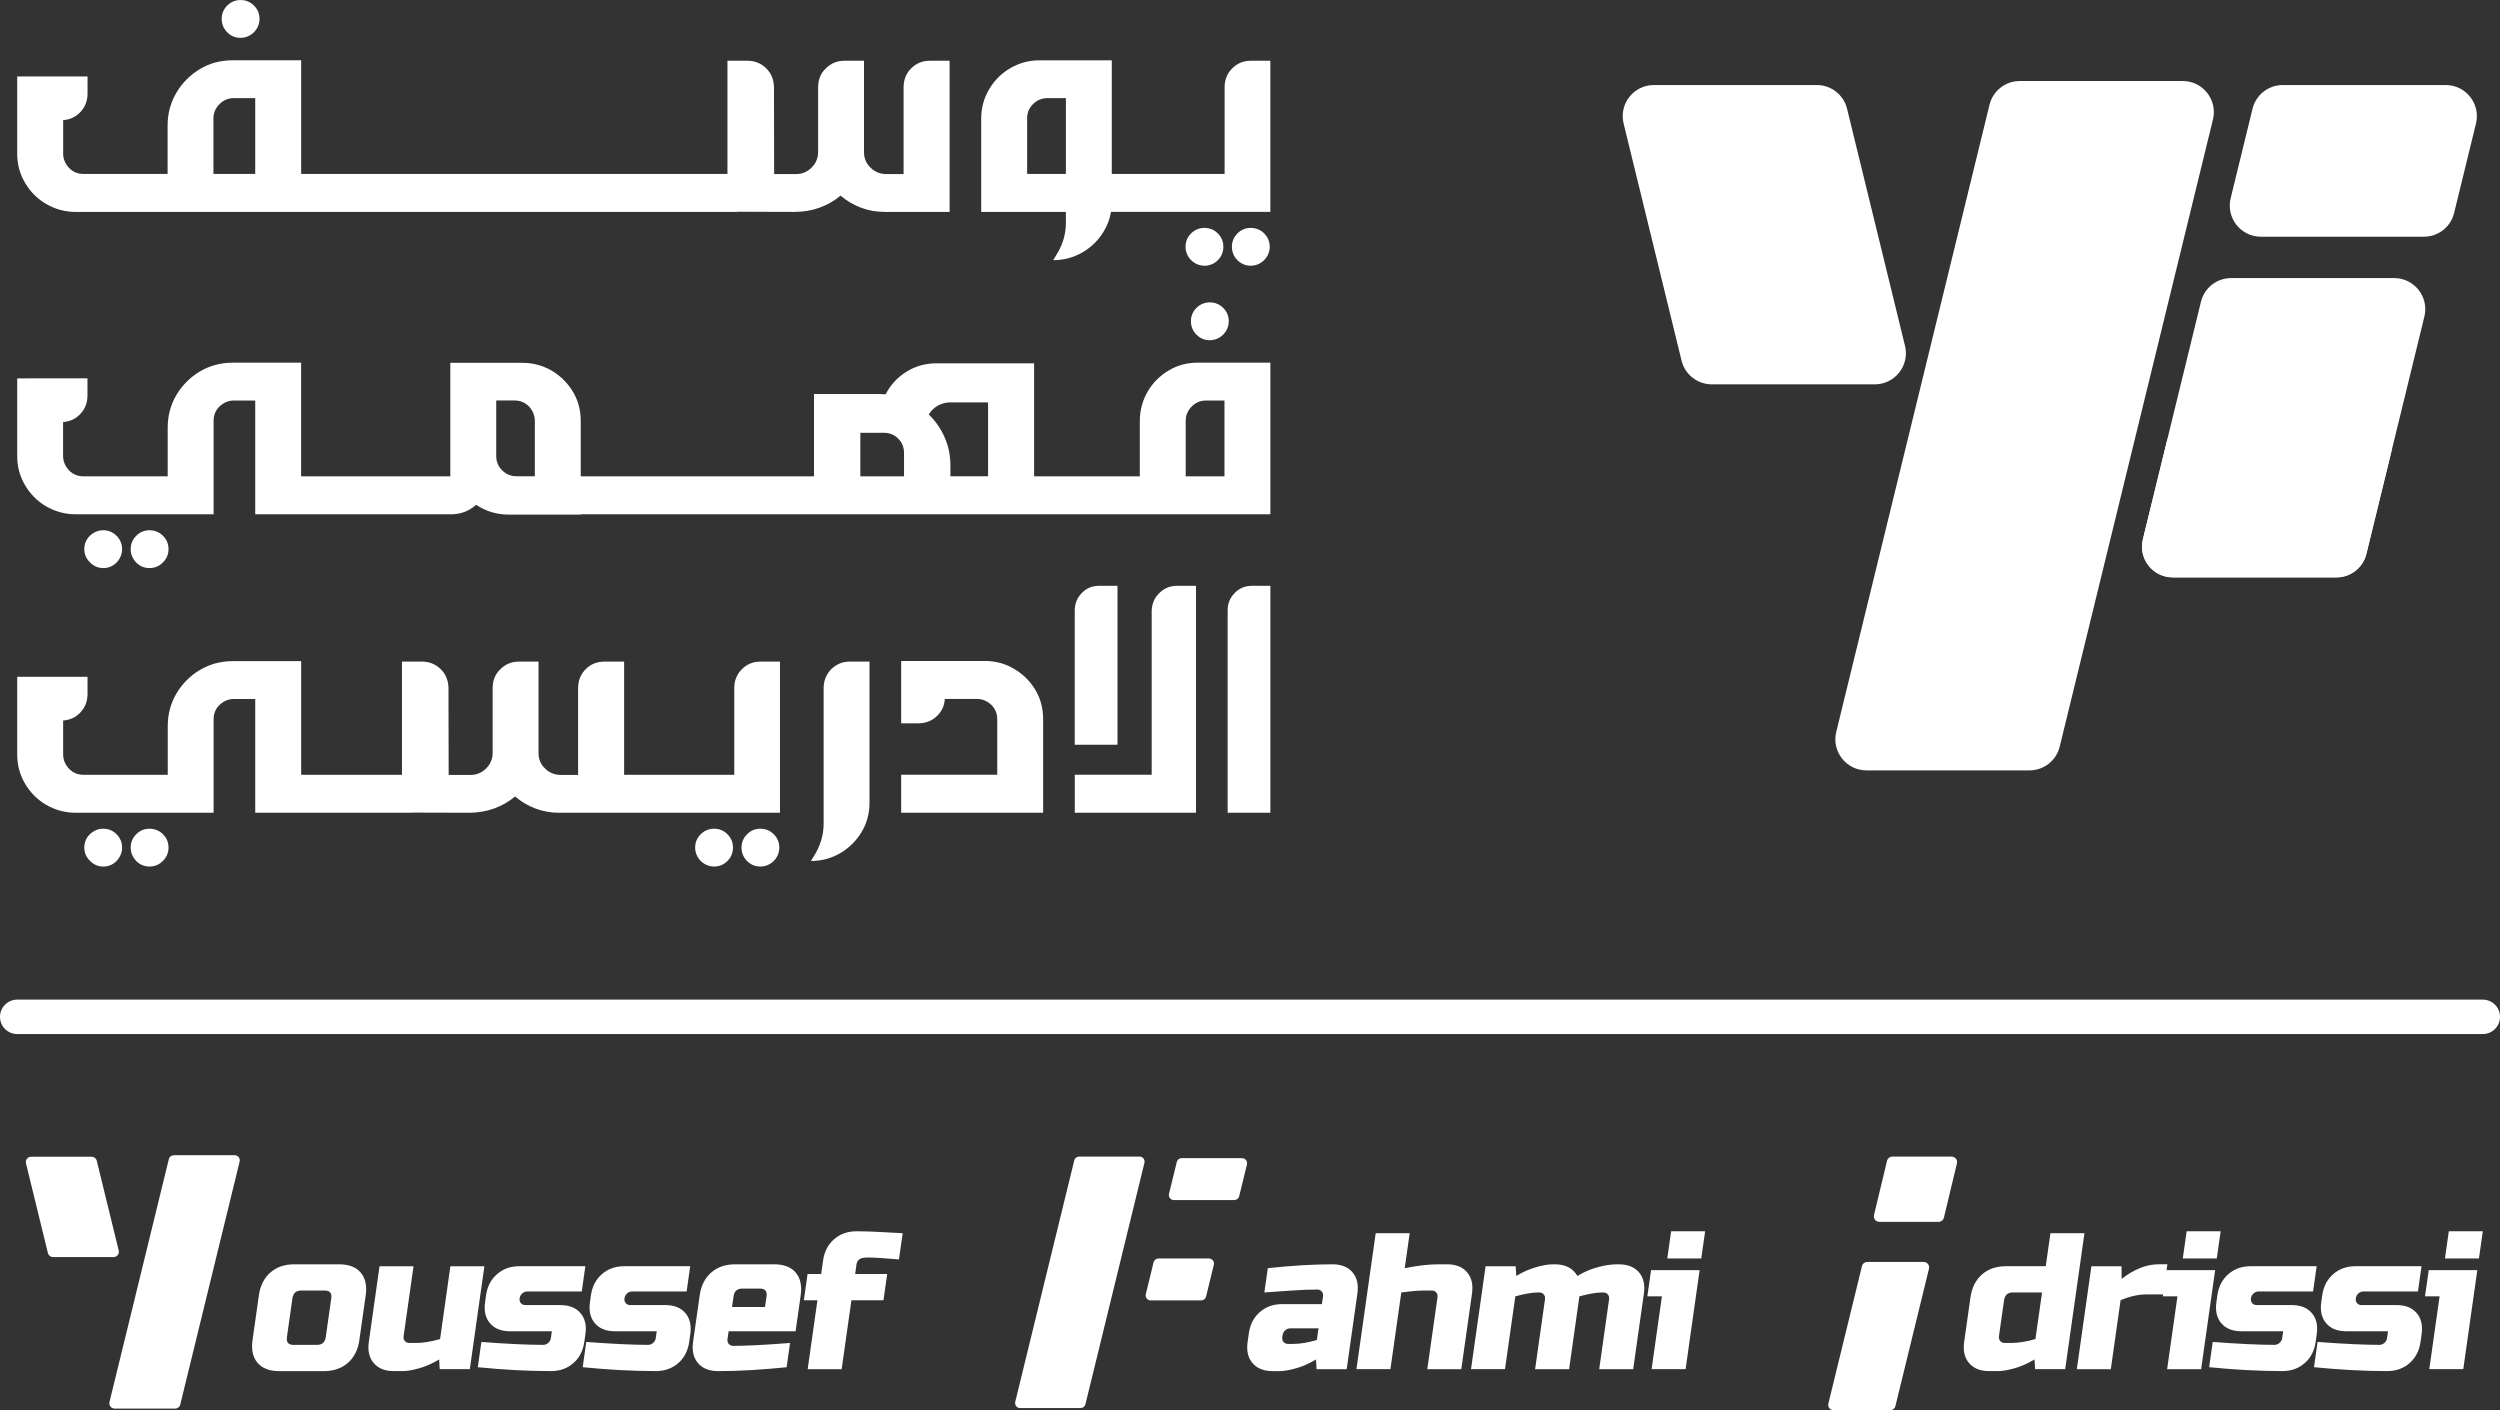
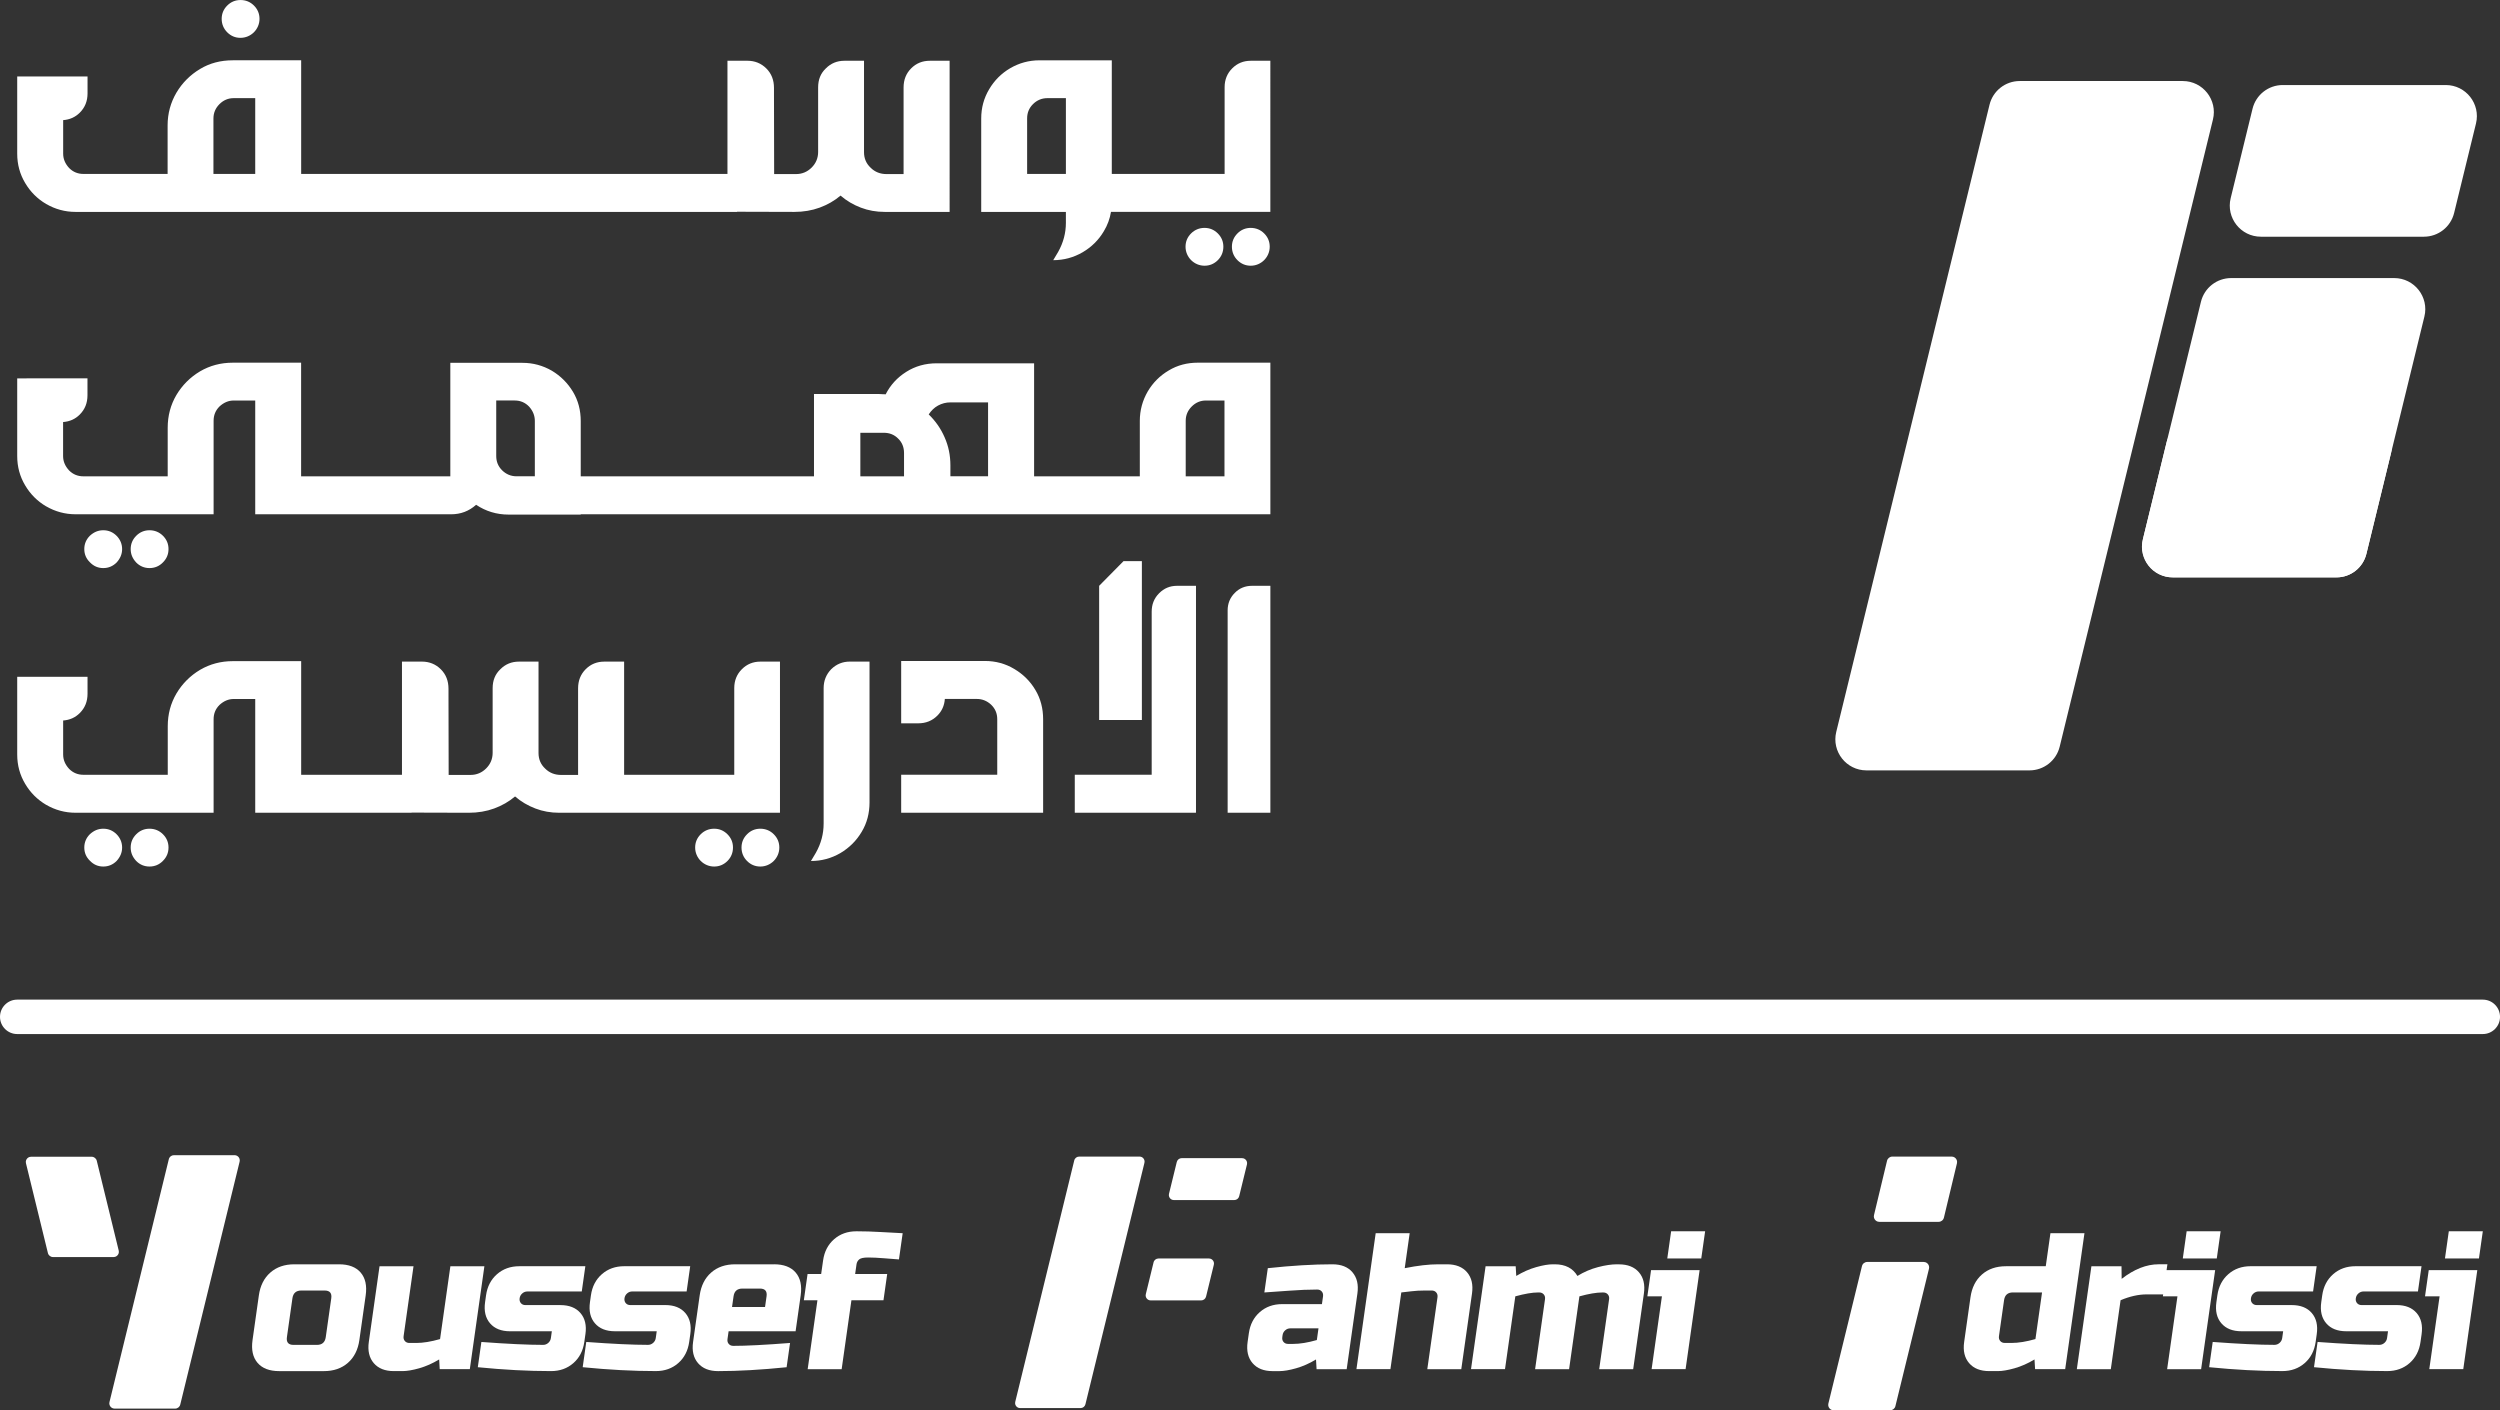
<svg xmlns="http://www.w3.org/2000/svg" id="Layer_2" data-name="Layer 2" viewBox="0 0 1384.44 780.99">
  <rect x="0" y="0" width="1384.44" height="780.99" fill="#333333" stroke="none" />
  <defs>
    <style>      .cls-1 {        fill: #fff;        stroke-width: 0px;      }    </style>
  </defs>
  <g id="Layer_1-2" data-name="Layer 1">
    <g>
      <g>
        <path class="cls-1" d="M133.19,20.95c5.78,0,10.52-4.73,10.52-10.51,0-2.89-1.06-5.35-3.07-7.36-2.01-2.02-4.55-3.07-7.45-3.07s-5.34,1.06-7.36,3.07c-2.01,2.01-3.07,4.47-3.07,7.36s1.06,5.43,3.07,7.45c2.02,2.02,4.47,3.07,7.36,3.07Z" />
        <path class="cls-1" d="M25.57,112.96c5,2.89,10.44,4.39,16.22,4.39h366.38v-.09l31.72.09c4.99,0,9.72-.79,14.02-2.37,4.3-1.58,8.15-3.77,11.57-6.66,3.33,2.89,7.1,5.09,11.22,6.66,4.12,1.58,8.5,2.37,13.24,2.37h35.93V33.65h-10.95c-4.12,0-7.54,1.4-10.34,4.21-2.8,2.8-4.2,6.31-4.2,10.6v47.94h-9.46c-3.42,0-6.4-1.14-8.77-3.51-2.45-2.28-3.68-5.17-3.68-8.58v-50.66h-10.87c-4.03,0-7.45,1.4-10.25,4.21-2.89,2.72-4.29,6.22-4.29,10.51v35.75c0,3.42-1.23,6.32-3.6,8.68-2.37,2.36-5.26,3.59-8.58,3.59h-12.18l-.09-44.17v-3.59c0-4.3-1.4-7.89-4.2-10.69-2.89-2.89-6.4-4.3-10.52-4.3h-11.04v62.67h-236.07v-62.92h-37.86c-6.75,0-12.8,1.58-18.14,4.82-5.43,3.24-9.81,7.63-13.05,13.05-3.25,5.53-4.91,11.57-4.91,18.15v26.91h-46.62c-3.07,0-5.7-1.06-7.89-3.25-2.19-2.36-3.33-4.99-3.33-7.97v-18.58c3.68-.27,6.75-1.67,9.2-4.12,2.89-2.89,4.3-6.4,4.3-10.69v-9.37H9.53v42.77c0,5.96,1.5,11.39,4.39,16.21,2.89,4.9,6.75,8.76,11.65,11.65ZM118.2,65.56c0-3.07,1.15-5.7,3.33-7.89,2.19-2.19,4.82-3.32,7.89-3.32h11.92v41.98h-23.14v-30.76Z" />
        <path class="cls-1" d="M590.27,123.31c0,5.69-1.4,11.04-4.3,16.21l-2.72,4.56c5.87,0,11.31-1.49,16.3-4.39,4.91-2.89,8.85-6.75,11.74-11.66,2.02-3.32,3.33-6.92,3.95-10.69h88.25V33.65h-10.87c-4.03,0-7.45,1.4-10.25,4.21-2.81,2.8-4.21,6.31-4.21,10.43v48.03h-62.48v-62.92h-40.05c-5.87,0-11.22,1.49-16.22,4.38-4.9,2.89-8.76,6.75-11.65,11.66-2.89,4.82-4.39,10.25-4.39,16.21v51.71h46.89v5.96ZM568.8,96.32v-30.76c0-3.07,1.05-5.7,3.24-7.89,2.19-2.19,4.91-3.32,7.98-3.32h10.25v41.98h-21.47Z" />
        <path class="cls-1" d="M674.4,144.08c2.02-2.02,3.07-4.56,3.07-7.45s-1.05-5.34-3.07-7.36c-2.02-2.01-4.47-3.07-7.36-3.07s-5.43,1.06-7.45,3.07c-2.02,2.02-3.07,4.47-3.07,7.36,0,5.78,4.74,10.52,10.52,10.52,2.89,0,5.34-1.06,7.36-3.07Z" />
        <path class="cls-1" d="M685.27,129.27c-2.02,2.02-3.07,4.47-3.07,7.36s1.05,5.43,3.07,7.45c2.01,2.01,4.47,3.07,7.36,3.07,5.78,0,10.51-4.74,10.51-10.52,0-2.89-1.05-5.34-3.07-7.36-2.01-2.01-4.55-3.07-7.45-3.07s-5.35,1.06-7.36,3.07Z" />
      </g>
      <g>
        <path class="cls-1" d="M75.44,296.71c-2.02,2.02-3.07,4.47-3.07,7.36s1.05,5.26,3.07,7.45c2.01,2.01,4.47,3.07,7.36,3.07s5.43-1.06,7.45-3.16c2.02-2.02,3.07-4.47,3.07-7.36s-1.05-5.34-3.07-7.36c-2.02-2.01-4.55-3.07-7.45-3.07s-5.35,1.06-7.36,3.07Z" />
        <path class="cls-1" d="M49.75,296.71c-2.01,2.02-3.07,4.47-3.07,7.36s1.06,5.34,3.16,7.36c2.02,2.1,4.47,3.16,7.36,3.16s5.34-1.06,7.36-3.07c2.01-2.19,3.07-4.65,3.07-7.45s-1.06-5.34-3.07-7.36c-2.02-2.01-4.47-3.07-7.36-3.07s-5.26,1.06-7.45,3.07Z" />
        <path class="cls-1" d="M25.57,280.4c5,2.89,10.44,4.39,16.22,4.39h76.5v-51.79c0-3.07,1.05-5.7,3.24-7.89,2.37-2.19,4.99-3.32,7.98-3.32h11.83v63.01h108.48c5.34,0,9.9-1.75,13.84-5.26,5.35,3.59,11.39,5.43,17.96,5.43h39.97v-.17h381.91v-83.96h-40.05c-6.04,0-11.39,1.4-16.21,4.3-4.9,2.89-8.76,6.75-11.66,11.65-2.89,5-4.38,10.43-4.38,16.3v30.68h-58.54v-62.58h-53.89c-6.31,0-11.92,1.58-16.91,4.74-5,3.15-8.77,7.27-11.4,12.44-.61,0-1.22,0-1.84-.08-.61,0-1.23-.09-1.84-.09h-36.01v45.58h-129.17v-30.59c0-5.96-1.4-11.39-4.3-16.22-2.89-4.82-6.84-8.76-11.66-11.65-4.99-2.89-10.43-4.39-16.29-4.39h-39.97v62.84h-82.63v-62.92h-37.86c-6.57,0-12.62,1.58-18.14,4.82-5.43,3.24-9.81,7.63-13.05,13.05-3.25,5.52-4.83,11.57-4.83,18.15v26.91h-46.71c-3.07,0-5.7-1.06-7.89-3.25-2.19-2.36-3.33-4.99-3.33-7.97v-18.84c3.68-.27,6.75-1.66,9.2-4.12,2.89-2.89,4.3-6.4,4.3-10.69v-9.38H9.53v43.03c0,5.96,1.5,11.39,4.39,16.21,2.89,4.9,6.75,8.76,11.65,11.65ZM656.62,233c0-3.07,1.14-5.7,3.33-7.89,2.19-2.19,4.82-3.32,7.89-3.32h10.25v41.98h-21.47v-30.76ZM519.47,224.58c2.11-1.14,4.39-1.75,6.84-1.75h20.86v40.93h-20.86v-5.97c0-5.61-1.05-10.78-3.24-15.69-2.1-4.82-5.08-9.02-8.77-12.61,1.4-2.1,3.07-3.77,5.17-4.91ZM476.44,239.66h12.97c3.16,0,5.87,1.06,7.98,3.24,2.19,2.1,3.24,4.82,3.24,7.98v12.89h-24.19v-24.1ZM274.8,221.78h10.16c3.24,0,5.87,1.14,8.06,3.41,2.11,2.37,3.16,4.99,3.16,7.89v30.68h-10.16c-3.07,0-5.78-1.15-7.98-3.33-2.19-2.19-3.24-4.82-3.24-7.89v-30.76Z" />
-         <path class="cls-1" d="M669.94,188.39c5.78,0,10.51-4.73,10.51-10.51,0-2.89-1.05-5.35-3.07-7.36-2.01-2.02-4.55-3.07-7.45-3.07s-5.34,1.06-7.36,3.07c-2.02,2.01-3.07,4.47-3.07,7.36s1.05,5.43,3.07,7.45c2.02,2.02,4.47,3.07,7.36,3.07Z" />
      </g>
      <g>
        <path class="cls-1" d="M49.75,461.99c-2.01,2.02-3.07,4.47-3.07,7.36s1.06,5.34,3.16,7.36c2.02,2.1,4.47,3.16,7.36,3.16s5.34-1.06,7.36-3.07c2.01-2.19,3.07-4.65,3.07-7.45s-1.06-5.34-3.07-7.36c-2.02-2.01-4.47-3.07-7.36-3.07s-5.26,1.06-7.45,3.07Z" />
        <path class="cls-1" d="M75.44,461.99c-2.02,2.02-3.07,4.47-3.07,7.36s1.05,5.26,3.07,7.45c2.01,2.01,4.47,3.07,7.36,3.07s5.43-1.06,7.45-3.16c2.02-2.02,3.07-4.47,3.07-7.36s-1.05-5.34-3.07-7.36c-2.02-2.01-4.55-3.07-7.45-3.07s-5.35,1.06-7.36,3.07Z" />
        <path class="cls-1" d="M25.57,445.69c5,2.89,10.44,4.39,16.22,4.39h76.5v-51.79c0-3.07,1.05-5.7,3.24-7.89,2.37-2.19,4.99-3.32,7.98-3.32h11.83v63.01h86.58v-.09l31.72.09c4.99,0,9.72-.79,14.02-2.37,4.3-1.58,8.15-3.77,11.57-6.66,3.33,2.89,7.1,5.08,11.22,6.66,4.12,1.58,8.5,2.37,13.24,2.37h122.24v-83.7h-10.86c-4.03,0-7.45,1.4-10.25,4.21-2.81,2.8-4.21,6.31-4.21,10.43v48.03h-60.99v-62.67h-10.95c-4.12,0-7.54,1.4-10.34,4.21-2.8,2.8-4.2,6.31-4.2,10.6v47.94h-9.46c-3.42,0-6.4-1.14-8.77-3.51-2.45-2.28-3.68-5.17-3.68-8.58v-50.66h-10.87c-4.03,0-7.45,1.4-10.25,4.21-2.89,2.72-4.29,6.22-4.29,10.51v35.75c0,3.42-1.23,6.31-3.6,8.68-2.37,2.36-5.26,3.59-8.58,3.59h-12.18l-.09-44.17v-3.59c0-4.3-1.4-7.89-4.2-10.69-2.89-2.89-6.4-4.3-10.52-4.3h-11.04v62.67h-55.82v-62.92h-37.86c-6.57,0-12.62,1.58-18.14,4.82-5.43,3.24-9.81,7.63-13.05,13.05-3.25,5.52-4.83,11.57-4.83,18.15v26.91h-46.71c-3.07,0-5.7-1.06-7.89-3.25-2.19-2.36-3.33-4.99-3.33-7.97v-18.84c3.68-.27,6.75-1.66,9.2-4.12,2.89-2.89,4.3-6.4,4.3-10.69v-9.38H9.53v43.03c0,5.96,1.5,11.39,4.39,16.21,2.89,4.9,6.75,8.76,11.65,11.65Z" />
        <path class="cls-1" d="M388.03,461.99c-2.02,2.02-3.07,4.47-3.07,7.36,0,5.78,4.74,10.52,10.52,10.52,2.89,0,5.34-1.06,7.36-3.07,2.02-2.02,3.07-4.56,3.07-7.45s-1.05-5.34-3.07-7.36c-2.02-2.01-4.47-3.07-7.36-3.07s-5.43,1.06-7.45,3.07Z" />
        <path class="cls-1" d="M413.7,461.99c-2.02,2.02-3.07,4.47-3.07,7.36s1.05,5.43,3.07,7.45c2.01,2.01,4.47,3.07,7.36,3.07,5.78,0,10.51-4.74,10.51-10.52,0-2.89-1.05-5.34-3.07-7.36-2.01-2.01-4.55-3.07-7.45-3.07s-5.35,1.06-7.36,3.07Z" />
        <path class="cls-1" d="M456.11,381.1v74.93c0,5.69-1.4,11.04-4.3,16.21l-2.72,4.56c5.87,0,11.31-1.49,16.3-4.39,4.99-2.97,8.94-6.92,11.83-11.83,2.89-4.82,4.3-10.25,4.3-16.21v-78h-10.87c-4.03,0-7.45,1.4-10.34,4.21-2.8,2.89-4.2,6.4-4.2,10.51Z" />
        <path class="cls-1" d="M499.05,429.05v21.03h78.61v-51.79c0-5.97-1.4-11.4-4.3-16.22-2.89-4.9-6.84-8.76-11.74-11.65-4.82-2.89-10.25-4.39-16.21-4.39h-46.36v34.53h9.38c4.3,0,7.8-1.4,10.69-4.3,2.45-2.45,3.86-5.52,4.11-9.2h17.71c2.98,0,5.61,1.05,7.89,3.15,2.28,2.19,3.42,4.82,3.42,8.07v30.76h-53.19Z" />
        <path class="cls-1" d="M595.18,450.08h67.05v-.09h.08v-125.58h-10.51c-3.95,0-7.19,1.4-9.9,4.11-2.81,2.81-4.12,6.22-4.12,10.25v90.27h-42.59v21.03Z" />
-         <path class="cls-1" d="M608.68,324.41c-3.86,0-7.01,1.31-9.56,3.94-2.63,2.63-3.95,5.87-3.95,9.73v74.32h23.66v-87.99h-10.16Z" />
+         <path class="cls-1" d="M608.68,324.41v74.32h23.66v-87.99h-10.16Z" />
        <path class="cls-1" d="M679.84,338.08v112h23.66v-125.67h-10.16c-3.77,0-7.01,1.31-9.56,3.94-2.63,2.63-3.95,5.87-3.95,9.73Z" />
      </g>
      <g>
        <path class="cls-1" d="M129.86,639.71h-33.54c-1.35,0-2.51.91-2.83,2.22l-32.87,134.51c-.29,1.2.21,2.07.54,2.49.33.42,1.06,1.12,2.29,1.12h33.54c1.35,0,2.51-.92,2.83-2.23l32.87-134.51c.29-1.2-.21-2.08-.54-2.5-.33-.41-1.06-1.11-2.29-1.11Z" />
        <path class="cls-1" d="M65.2,695.01c.33-.42.84-1.29.54-2.49l-12.15-49.71c-.32-1.31-1.49-2.23-2.83-2.23H17.21c-1.23,0-1.97.7-2.29,1.12-.33.42-.84,1.29-.54,2.49l12.15,49.71c.31,1.31,1.49,2.23,2.83,2.23h33.55c1.23,0,1.96-.7,2.29-1.12Z" />
      </g>
      <path class="cls-1" d="M187.73,700.14h-24.74c-5.38,0-9.81,1.52-13.28,4.57-3.48,3.05-5.6,7.26-6.36,12.64l-3.5,24.73c-.76,5.38.16,9.59,2.78,12.64,2.61,3.05,6.61,4.57,11.99,4.57h24.74c5.38,0,9.81-1.52,13.29-4.57,3.48-3.04,5.6-7.26,6.36-12.64l3.5-24.73c.76-5.38-.17-9.59-2.78-12.64-2.62-3.05-6.61-4.57-11.99-4.57ZM183.45,718.96l-3.05,21.51c-.41,2.87-2.04,4.3-4.91,4.3h-12.91c-2.87,0-4.1-1.43-3.69-4.3l3.05-21.51c.41-2.87,2.04-4.3,4.91-4.3h12.91c2.87,0,4.1,1.44,3.69,4.3Z" />
      <path class="cls-1" d="M249.41,701.22l-5.71,40.33c-5.01,1.43-9.41,2.15-13.21,2.15h-3.76c-1.07,0-1.92-.36-2.53-1.08-.62-.72-.85-1.61-.69-2.69l5.49-38.72h-18.82l-5.94,41.94c-.69,4.88.23,8.78,2.75,11.72,2.52,2.94,6.22,4.41,11.1,4.41h4.84c2.44,0,5.51-.52,9.2-1.56,3.7-1.04,7.38-2.67,11.07-4.89l.31,5.38h16.67l8.07-57h-18.82Z" />
      <path class="cls-1" d="M324.2,738.86c.69-4.88-.22-8.78-2.75-11.72-2.53-2.94-6.23-4.41-11.1-4.41h-19.36c-1.07,0-1.92-.36-2.53-1.08-.62-.72-.85-1.61-.7-2.69.15-1.08.64-1.97,1.46-2.69.82-.72,1.76-1.08,2.84-1.08h30.11l1.98-13.98h-36.57c-4.88,0-8.99,1.47-12.35,4.41-3.36,2.94-5.38,6.85-6.07,11.72l-.53,3.76c-.69,4.88.22,8.78,2.75,11.72,2.52,2.94,6.22,4.41,11.1,4.41h23.12l-.53,3.76c-.15,1.07-.64,1.97-1.46,2.69-.82.72-1.77,1.08-2.84,1.08-8.39,0-19.78-.54-34.19-1.61l-1.98,13.98c14.35,1.43,27.87,2.15,40.56,2.15,4.87,0,8.99-1.47,12.35-4.41,3.36-2.94,5.38-6.85,6.07-11.72l.61-4.3Z" />
      <path class="cls-1" d="M368.43,722.72h-19.36c-1.08,0-1.92-.36-2.54-1.08-.62-.72-.85-1.61-.7-2.69.15-1.08.64-1.97,1.46-2.69.82-.72,1.76-1.08,2.84-1.08h30.11l1.98-13.98h-36.56c-4.88,0-8.99,1.47-12.35,4.41-3.36,2.94-5.38,6.85-6.07,11.72l-.53,3.76c-.69,4.88.22,8.78,2.75,11.72,2.52,2.94,6.22,4.41,11.1,4.41h23.12l-.53,3.76c-.15,1.07-.64,1.97-1.46,2.69-.82.72-1.77,1.08-2.84,1.08-8.39,0-19.78-.54-34.19-1.61l-1.98,13.98c14.35,1.43,27.87,2.15,40.56,2.15,4.87,0,8.99-1.47,12.35-4.41,3.36-2.94,5.38-6.85,6.07-11.72l.61-4.3c.69-4.88-.22-8.78-2.75-11.72-2.52-2.94-6.22-4.41-11.1-4.41Z" />
      <path class="cls-1" d="M428.62,700.14h-21.51c-5.38,0-9.81,1.52-13.28,4.57-3.48,3.05-5.6,7.26-6.36,12.64l-3.66,25.81c-.69,4.88.22,8.78,2.75,11.72,2.52,2.94,6.22,4.41,11.1,4.41,11.26,0,23.91-.72,37.95-2.15l1.9-13.44c-13.85,1.08-24.32,1.61-31.41,1.61-1.08,0-1.92-.36-2.54-1.08-.62-.71-.85-1.61-.69-2.69l.61-4.3h37.1l2.82-19.9c.76-5.38-.17-9.59-2.78-12.64-2.62-3.05-6.61-4.57-11.99-4.57ZM424.5,717.88l-.84,5.92h-18.28l.84-5.92c.4-2.87,2.04-4.3,4.91-4.3h9.68c2.87,0,4.1,1.43,3.69,4.3Z" />
      <path class="cls-1" d="M474.23,681.86c-4.88,0-8.99,1.47-12.35,4.41-3.36,2.94-5.38,6.85-6.07,11.72l-1.07,7.53h-7.53l-2.06,14.52h7.53l-5.41,38.18h18.82l5.41-38.18h17.75l2.06-14.52h-17.75l.76-5.38c.15-1.08.64-1.97,1.46-2.69.82-.72,2.48-1.08,4.99-1.08s5.47.15,8.86.43c3.4.29,6.13.5,8.19.64l2.06-14.52c-3.06-.14-7.01-.36-11.85-.64-4.84-.29-9.44-.43-13.81-.43Z" />
      <g>
        <path class="cls-1" d="M631.04,640.49h-33.43c-1.29,0-2.42.88-2.72,2.14l-32.67,133.67c-.28,1.16.21,2,.52,2.4.31.4,1.01,1.07,2.2,1.07h33.43c1.3,0,2.42-.88,2.72-2.14l32.67-133.68c.28-1.15-.21-2-.52-2.4-.31-.4-1.02-1.07-2.2-1.07Z" />
        <path class="cls-1" d="M669.48,696.92h-27.94c-1.29,0-2.42.88-2.72,2.14l-4.3,17.61c-.29,1.15.2,1.99.51,2.4.31.4,1.02,1.07,2.2,1.07h27.94c1.29,0,2.42-.88,2.72-2.14l4.3-17.61c.29-1.15-.2-1.99-.51-2.4-.31-.4-1.02-1.07-2.2-1.07Z" />
        <path class="cls-1" d="M687.82,641.35h-33.43c-1.29,0-2.41.88-2.72,2.14l-4.31,17.61c-.28,1.15.21,1.99.52,2.4.31.4,1.01,1.07,2.2,1.07h33.43c1.3,0,2.42-.88,2.72-2.14l4.31-17.61c.28-1.15-.21-1.99-.52-2.39-.32-.4-1.02-1.07-2.2-1.07Z" />
      </g>
      <path class="cls-1" d="M748.97,704.55c-2.52-2.94-6.22-4.41-11.1-4.41-10.54,0-22.47.72-35.79,2.15l-1.91,13.44c3.47-.21,8.05-.54,13.74-.97,5.69-.43,10.86-.64,15.52-.64,1.08,0,1.92.36,2.53,1.08.62.72.85,1.61.7,2.69l-.61,4.3h-22.05c-4.88,0-8.99,1.47-12.35,4.41-3.36,2.94-5.38,6.85-6.07,11.72l-.69,4.84c-.69,4.88.23,8.78,2.75,11.72,2.52,2.94,6.22,4.41,11.1,4.41h3.76c2.44,0,5.51-.52,9.2-1.56,3.7-1.04,7.39-2.67,11.07-4.89l.32,5.38h16.67l5.94-41.94c.69-4.88-.23-8.78-2.75-11.72ZM729.24,742.08c-5.01,1.44-9.41,2.15-13.21,2.15h-2.69c-1.07,0-1.92-.36-2.54-1.08-.62-.71-.85-1.61-.69-2.69l.15-1.08c.15-1.08.64-1.97,1.46-2.69.82-.72,1.77-1.08,2.84-1.08h15.59l-.91,6.45Z" />
      <path class="cls-1" d="M812.42,704.55c-2.52-2.94-6.22-4.41-11.1-4.41h-4.84c-5.23,0-11.43.72-18.58,2.15l2.74-19.36h-18.82l-10.66,75.28h18.82l6.02-42.48c1.38-.14,3.22-.36,5.52-.64,2.3-.29,4.81-.43,7.54-.43h3.76c1.07,0,1.92.36,2.53,1.08.62.72.85,1.61.69,2.69l-5.64,39.79h18.82l5.94-41.94c.69-4.88-.23-8.78-2.75-11.72Z" />
      <path class="cls-1" d="M896.5,700.14h-1.07c-3.01,0-6.51.52-10.49,1.56-3.98,1.04-7.78,2.67-11.4,4.89-2.54-4.3-6.72-6.45-12.53-6.45h-1.08c-2.44,0-5.5.52-9.2,1.56-3.7,1.04-7.39,2.67-11.07,4.89l-.31-5.38h-16.67l-8.07,57h18.82l5.71-40.33c5.22-1.43,9.44-2.15,12.67-2.15h.54c1.08,0,1.92.36,2.54,1.08.62.72.85,1.61.69,2.69l-5.48,38.72h18.82l5.71-40.33c5.22-1.43,9.44-2.15,12.67-2.15h.54c1.07,0,1.92.36,2.54,1.08.61.72.85,1.61.69,2.69l-5.48,38.72h18.82l5.94-41.94c.69-4.88-.23-8.78-2.75-11.72-2.52-2.94-6.22-4.41-11.1-4.41Z" />
      <polygon class="cls-1" points="912.27 717.88 920.33 717.88 914.62 758.21 933.44 758.21 941.21 703.37 914.32 703.37 912.27 717.88" />
      <polygon class="cls-1" points="923.3 696.91 942.12 696.91 944.26 681.86 925.43 681.86 923.3 696.91" />
      <g>
        <path class="cls-1" d="M1065.29,698.84h-31.24c-1.4,0-2.61.94-2.94,2.31l-18.6,76.09c-.31,1.25.22,2.16.56,2.59.34.43,1.1,1.16,2.38,1.16h31.24c1.4,0,2.61-.95,2.94-2.31l18.59-76.09c.31-1.25-.22-2.16-.55-2.59-.34-.43-1.1-1.16-2.39-1.16Z" />
        <path class="cls-1" d="M1080.77,640.49h-32.82c-1.4,0-2.62.95-2.95,2.31l-7.22,30.08c-.3,1.25.22,2.16.56,2.59.34.44,1.1,1.16,2.38,1.16h32.82c1.4,0,2.62-.95,2.95-2.31l7.21-30.06c.31-1.27-.21-2.18-.55-2.61-.34-.43-1.1-1.16-2.38-1.16Z" />
      </g>
      <path class="cls-1" d="M1135.48,682.93l-2.59,18.28h-22.05c-5.38,0-9.81,1.52-13.28,4.57-3.48,3.05-5.6,7.26-6.36,12.64l-3.5,24.73c-.69,4.88.22,8.78,2.75,11.72,2.52,2.94,6.22,4.41,11.1,4.41h4.84c2.44,0,5.5-.52,9.2-1.56,3.7-1.04,7.39-2.67,11.07-4.89l.32,5.38h16.67l10.67-75.28h-18.82ZM1127.18,741.54c-5.01,1.43-9.41,2.15-13.21,2.15h-3.76c-1.07,0-1.92-.36-2.53-1.08-.62-.72-.85-1.61-.7-2.69l2.82-19.9c.41-2.87,2.04-4.3,4.91-4.3h16.13l-3.66,25.81Z" />
      <path class="cls-1" d="M1199.8,703.36l.46-3.23h-4.84c-6.74,0-13.57,2.69-20.5,8.07l-.08-6.99h-16.67l-8.07,57h18.82l5.41-38.18c5.11-2.15,9.92-3.23,14.44-3.23h9.14l-.15,1.08h8.06l-5.71,40.33h18.82l7.77-54.85h-26.89Z" />
      <polygon class="cls-1" points="1229.73 681.86 1210.91 681.86 1208.78 696.91 1227.6 696.91 1229.73 681.86" />
      <path class="cls-1" d="M1282.96,738.85c.69-4.88-.23-8.78-2.75-11.72-2.52-2.94-6.22-4.41-11.1-4.41h-19.36c-1.08,0-1.92-.36-2.54-1.08-.62-.72-.85-1.61-.69-2.69.15-1.08.64-1.97,1.46-2.69.82-.72,1.77-1.08,2.84-1.08h30.11l1.98-13.98h-36.57c-4.88,0-8.99,1.47-12.35,4.41-3.36,2.94-5.38,6.85-6.07,11.72l-.53,3.76c-.69,4.88.22,8.78,2.75,11.72,2.52,2.94,6.22,4.41,11.1,4.41h23.12l-.53,3.76c-.15,1.07-.64,1.97-1.46,2.69-.82.72-1.77,1.08-2.84,1.08-8.39,0-19.78-.54-34.18-1.61l-1.98,13.98c14.35,1.43,27.87,2.15,40.56,2.15,4.87,0,8.99-1.47,12.35-4.41,3.35-2.94,5.38-6.85,6.07-11.72l.61-4.3Z" />
      <path class="cls-1" d="M1327.18,722.72h-19.36c-1.08,0-1.92-.36-2.54-1.08-.62-.72-.85-1.61-.69-2.69.15-1.08.64-1.97,1.46-2.69.82-.72,1.77-1.08,2.84-1.08h30.11l1.98-13.98h-36.57c-4.88,0-8.99,1.47-12.35,4.41-3.36,2.94-5.38,6.85-6.07,11.72l-.53,3.76c-.69,4.88.22,8.78,2.75,11.72,2.52,2.94,6.22,4.41,11.1,4.41h23.12l-.53,3.76c-.15,1.07-.64,1.97-1.46,2.69-.82.72-1.77,1.08-2.84,1.08-8.39,0-19.78-.54-34.18-1.61l-1.98,13.98c14.35,1.43,27.87,2.15,40.56,2.15,4.87,0,8.99-1.47,12.35-4.41,3.35-2.94,5.38-6.85,6.07-11.72l.61-4.3c.69-4.88-.23-8.78-2.75-11.72-2.52-2.94-6.22-4.41-11.1-4.41Z" />
      <polygon class="cls-1" points="1342.92 717.88 1350.99 717.88 1345.28 758.21 1364.1 758.21 1371.87 703.36 1344.98 703.36 1342.92 717.88" />
      <polygon class="cls-1" points="1353.96 696.91 1372.78 696.91 1374.92 681.86 1356.09 681.86 1353.96 696.91" />
      <path class="cls-1" d="M1374.92,553.57H9.53c-5.26,0-9.53,4.27-9.53,9.53s4.27,9.53,9.53,9.53h1365.39c5.26,0,9.53-4.27,9.53-9.53s-4.27-9.53-9.53-9.53Z" />
      <g>
        <path class="cls-1" d="M1118.48,44.87h90.27c11.16,0,19.38,10.45,16.73,21.3-17.08,69.9-71.12,291.05-84.88,347.33-1.88,7.71-8.79,13.12-16.72,13.12h-90.28c-11.16,0-19.38-10.46-16.73-21.31l84.88-347.31c1.88-7.71,8.79-13.13,16.73-13.13Z" />
-         <path class="cls-1" d="M1038.22,212.84h-90.28c-7.93,0-14.84-5.42-16.73-13.13l-32.09-131.31c-2.65-10.84,5.56-21.31,16.73-21.31h90.28c7.93,0,14.84,5.42,16.73,13.13l32.09,131.31c2.65,10.84-5.56,21.31-16.73,21.31Z" />
        <path class="cls-1" d="M1186.74,298.43l32.09-131.31c1.88-7.71,8.79-13.13,16.73-13.13h90.28c11.16,0,19.38,10.46,16.73,21.31l-32.09,131.31c-1.88,7.71-8.79,13.13-16.73,13.13h-90.28c-11.16,0-19.38-10.46-16.73-21.31Z" />
        <path class="cls-1" d="M1324.15,250.62l-13.74,56.22c-1.85,7.57-8.63,12.89-16.42,12.89h-90.93c-10.96,0-19.02-10.27-16.42-20.92l13.18-53.9c1.32-5.38,6.14-9.17,11.68-9.17h100.97c7.8,0,13.53,7.31,11.68,14.88Z" />
        <path class="cls-1" d="M1235.29,109.77l12.11-49.55c1.88-7.71,8.79-13.13,16.73-13.13h90.28c11.16,0,19.38,10.46,16.73,21.31l-12.11,49.55c-1.88,7.71-8.79,13.13-16.73,13.13h-90.28c-11.16,0-19.38-10.46-16.73-21.31Z" />
      </g>
    </g>
  </g>
</svg>